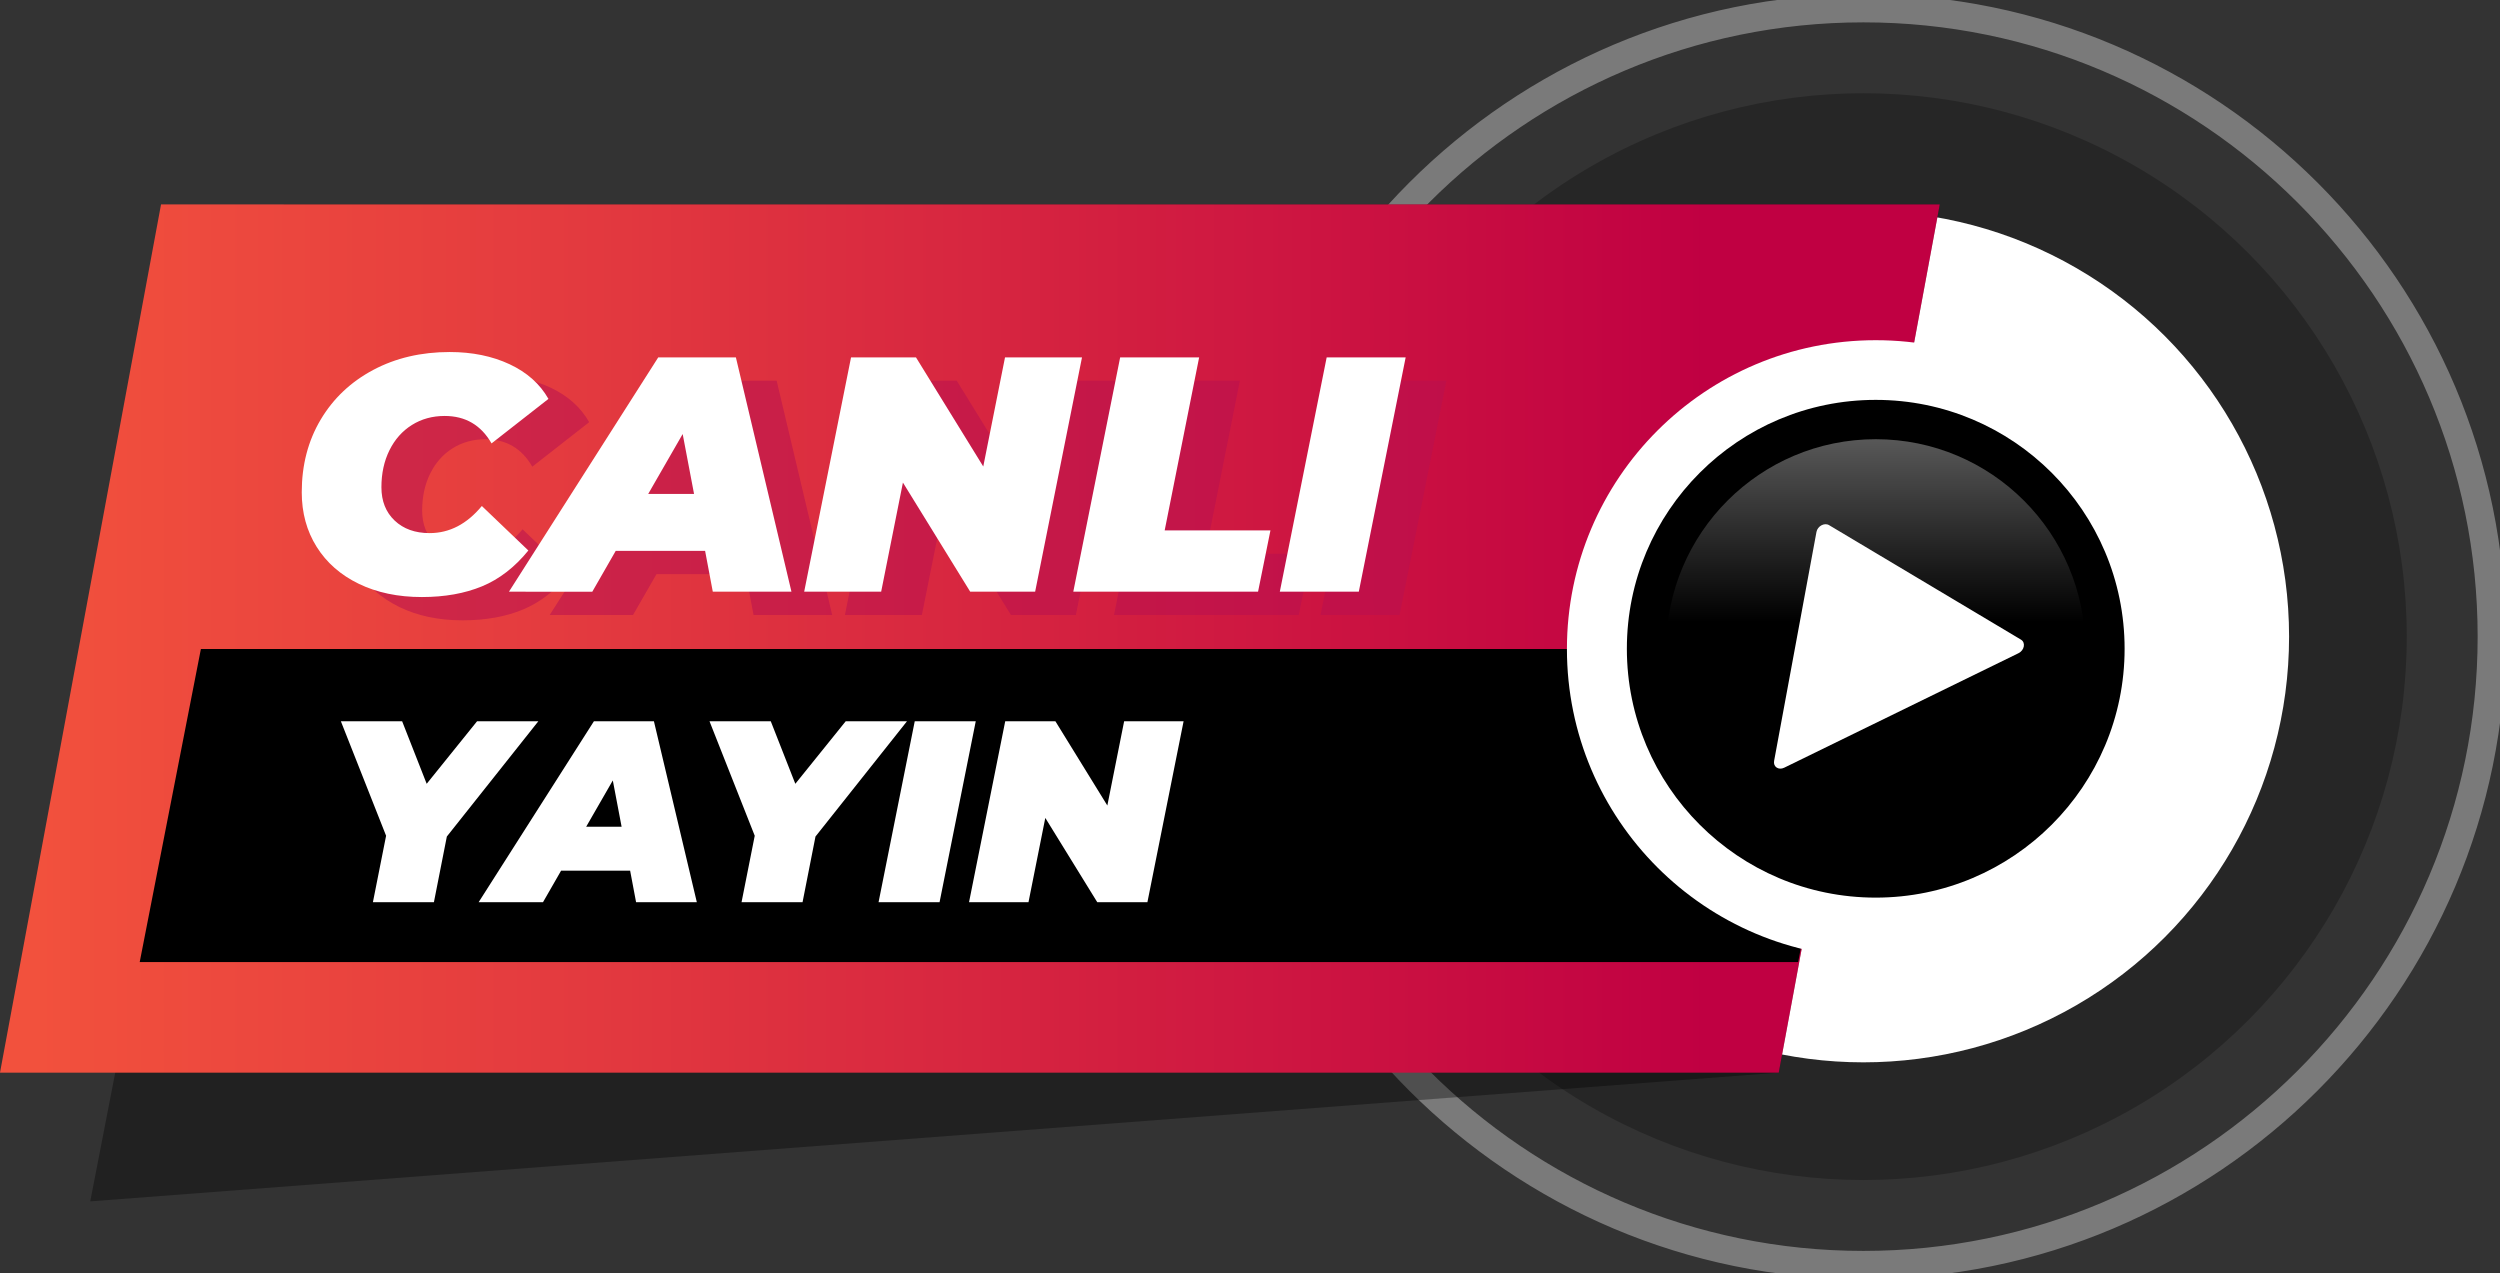
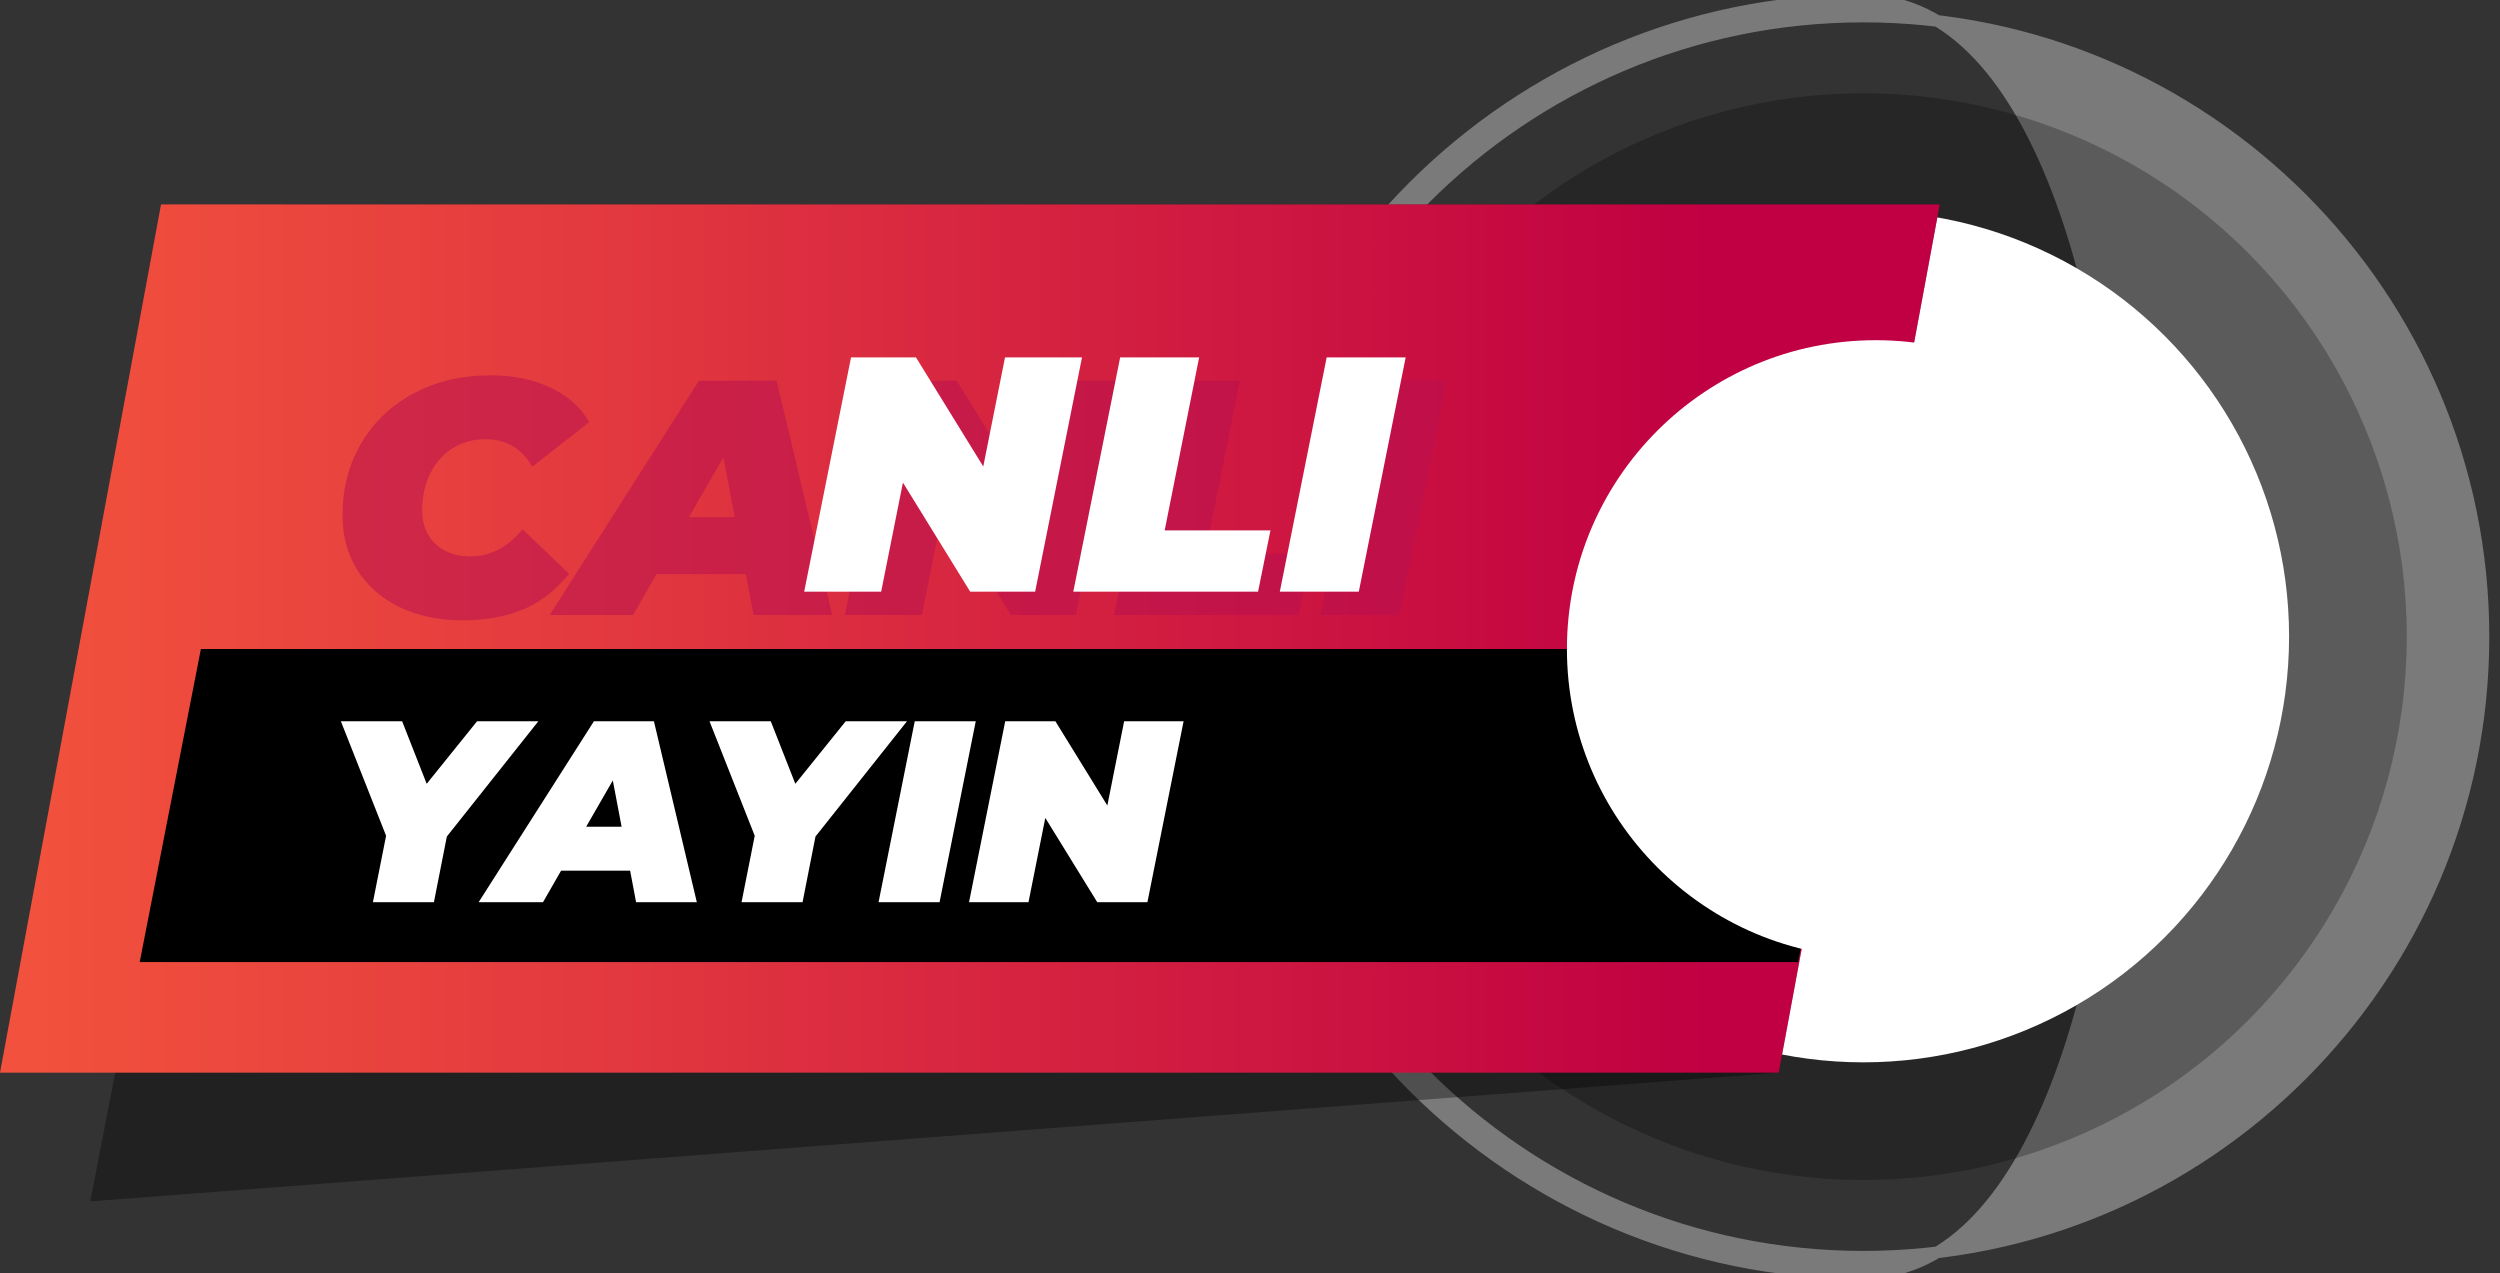
<svg xmlns="http://www.w3.org/2000/svg" version="1.1" id="OBJECTS" x="0px" y="0px" width="429.5px" height="218.749px" viewBox="0 0 429.5 218.749" enable-background="new 0 0 429.5 218.749" xml:space="preserve">
  <rect x="0" y="0" width="429.5" height="218.749" fill="#333333" stroke="none" />
  <g opacity="0.35">
-     <path fill="#FFFFFF" stroke="#FFFFFF" stroke-width="2" stroke-miterlimit="10" d="M320.125,218.749   c-60.308,0-109.373-49.066-109.373-109.375S259.818,0,320.125,0C380.436,0,429.5,49.065,429.5,109.374   S380.436,218.749,320.125,218.749z M320.125,2.841c-58.742,0-106.532,47.791-106.532,106.533s47.79,106.534,106.532,106.534   S426.66,168.116,426.66,109.374S378.868,2.841,320.125,2.841z" />
+     <path fill="#FFFFFF" stroke="#FFFFFF" stroke-width="2" stroke-miterlimit="10" d="M320.125,218.749   c-60.308,0-109.373-49.066-109.373-109.375S259.818,0,320.125,0S380.436,218.749,320.125,218.749z M320.125,2.841c-58.742,0-106.532,47.791-106.532,106.533s47.79,106.534,106.532,106.534   S426.66,168.116,426.66,109.374S378.868,2.841,320.125,2.841z" />
  </g>
  <circle opacity="0.25" cx="320.126" cy="109.374" r="93.357" />
  <circle fill="#FFFFFF" cx="320.127" cy="109.374" r="73.137" />
  <polygon opacity="0.35" points="333.251,35.113 305.585,184.279 15.503,206.397 48.752,35.113 " />
  <linearGradient id="SVGID_1_" gradientUnits="userSpaceOnUse" x1="0" y1="109.696" x2="333.252" y2="109.696">
    <stop offset="0.018" style="stop-color:#F2513D" />
    <stop offset="0.321" style="stop-color:#E2383F" />
    <stop offset="0.881" style="stop-color:#C00042" />
  </linearGradient>
  <polygon fill="url(#SVGID_1_)" points="305.585,184.279 0,184.279 27.668,35.113 333.251,35.113 " />
  <g>
    <g opacity="0.53">
      <path fill="#B70F50" d="M68.646,104.302c-3.125-1.514-5.541-3.633-7.246-6.355c-1.707-2.721-2.559-5.846-2.559-9.373    c0-4.677,1.083-8.836,3.249-12.479c2.166-3.643,5.175-6.488,9.028-8.54c3.853-2.05,8.232-3.077,13.14-3.077    c3.872,0,7.304,0.701,10.294,2.1c2.99,1.4,5.213,3.384,6.671,5.952l-9.776,7.647c-1.802-3.143-4.485-4.715-8.051-4.715    c-2.109,0-3.988,0.518-5.636,1.553c-1.649,1.035-2.933,2.482-3.853,4.342c-0.92,1.859-1.38,3.978-1.38,6.354    c0,2.378,0.756,4.284,2.271,5.722c1.514,1.438,3.517,2.156,6.009,2.156c3.412,0,6.402-1.553,8.971-4.658l7.993,7.648    c-2.339,2.876-4.994,4.928-7.964,6.154c-2.972,1.227-6.412,1.84-10.323,1.84C75.383,106.573,71.77,105.815,68.646,104.302z" />
      <path fill="#B70F50" d="M128.136,98.638h-15.354l-4.025,7.016H94.437l25.648-40.255h13.341l9.546,40.255h-13.514L128.136,98.638z     M126.238,88.86l-1.955-10.293l-5.923,10.293H126.238z" />
      <path fill="#B70F50" d="M192.888,65.398l-8.051,40.255h-11.156l-11.559-18.748l-3.738,18.748h-13.226l8.051-40.255h11.156    l11.559,18.747l3.738-18.747H192.888z" />
      <path fill="#B70F50" d="M199.443,65.398h13.571l-5.923,29.73h18.172l-2.128,10.524h-31.743L199.443,65.398z" />
      <path fill="#B70F50" d="M234.923,65.398h13.571l-8.051,40.255h-13.571L234.923,65.398z" />
    </g>
    <g>
      <g>
-         <path fill="#FFFFFF" d="M61.646,100.302c-3.125-1.514-5.541-3.633-7.246-6.355c-1.707-2.721-2.559-5.846-2.559-9.373     c0-4.677,1.083-8.836,3.249-12.479c2.166-3.643,5.175-6.488,9.028-8.54c3.853-2.05,8.232-3.077,13.14-3.077     c3.872,0,7.304,0.701,10.294,2.1c2.99,1.4,5.213,3.384,6.671,5.952l-9.776,7.647c-1.802-3.143-4.485-4.715-8.051-4.715     c-2.109,0-3.988,0.518-5.636,1.553c-1.649,1.035-2.933,2.482-3.853,4.342c-0.92,1.859-1.38,3.978-1.38,6.354     c0,2.378,0.756,4.284,2.271,5.722c1.514,1.438,3.517,2.156,6.009,2.156c3.412,0,6.402-1.553,8.971-4.658l7.993,7.648     c-2.339,2.876-4.994,4.928-7.964,6.154c-2.972,1.227-6.412,1.84-10.323,1.84C68.383,102.573,64.77,101.815,61.646,100.302z" />
-         <path fill="#FFFFFF" d="M121.136,94.638h-15.354l-4.025,7.016H87.437l25.648-40.255h13.341l9.546,40.255h-13.514L121.136,94.638z      M119.238,84.86l-1.955-10.293l-5.923,10.293H119.238z" />
        <path fill="#FFFFFF" d="M185.888,61.398l-8.051,40.255h-11.156l-11.559-18.748l-3.738,18.748h-13.226l8.051-40.255h11.156     l11.559,18.747l3.738-18.747H185.888z" />
        <path fill="#FFFFFF" d="M192.443,61.398h13.571l-5.923,29.73h18.172l-2.128,10.524h-31.743L192.443,61.398z" />
        <path fill="#FFFFFF" d="M227.923,61.398h13.571l-8.051,40.255h-13.571L227.923,61.398z" />
      </g>
    </g>
  </g>
  <polygon points="308.919,165.279 24.003,165.279 34.513,111.5 319.427,111.5 " />
  <g>
    <path fill="#FFFFFF" d="M76.768,143.716l-2.221,11.281H64.066l2.265-11.414l-7.772-19.675h10.526l4.219,10.748l8.661-10.748H92.49   L76.768,143.716z" />
    <path fill="#FFFFFF" d="M108.256,149.579H96.398l-3.109,5.418H82.23l19.808-31.089h10.304l7.373,31.089h-10.437L108.256,149.579z    M106.791,142.028l-1.51-7.949l-4.575,7.949H106.791z" />
    <path fill="#FFFFFF" d="M140.1,143.716l-2.221,11.281h-10.481l2.265-11.414l-7.772-19.675h10.526l4.219,10.748l8.661-10.748h10.526   L140.1,143.716z" />
    <path fill="#FFFFFF" d="M157.154,123.908h10.481l-6.218,31.089h-10.481L157.154,123.908z" />
    <path fill="#FFFFFF" d="M203.342,123.908l-6.217,31.089h-8.616l-8.927-14.479l-2.887,14.479H166.48l6.218-31.089h8.616   l8.927,14.479l2.887-14.479H203.342z" />
  </g>
  <g>
    <circle fill="#FFFFFF" cx="322.252" cy="111.5" r="53.054" />
-     <circle cx="322.251" cy="111.455" r="42.756" />
    <linearGradient id="SVGID_2_" gradientUnits="userSpaceOnUse" x1="322.252" y1="9.946" x2="322.252" y2="106.946">
      <stop offset="0.056" style="stop-color:#FFFFFF" />
      <stop offset="1" style="stop-color:#FFFFFF;stop-opacity:0" />
    </linearGradient>
    <circle fill="url(#SVGID_2_)" cx="322.251" cy="111.455" r="36" />
    <path fill="#FFFFFF" d="M314.232,90.219l32.975,19.674c0.836,0.498,0.59,1.83-0.43,2.328l-40.256,19.674   c-0.967,0.473-1.916-0.166-1.73-1.166l7.279-39.344C312.253,90.385,313.439,89.746,314.232,90.219z" />
  </g>
</svg>